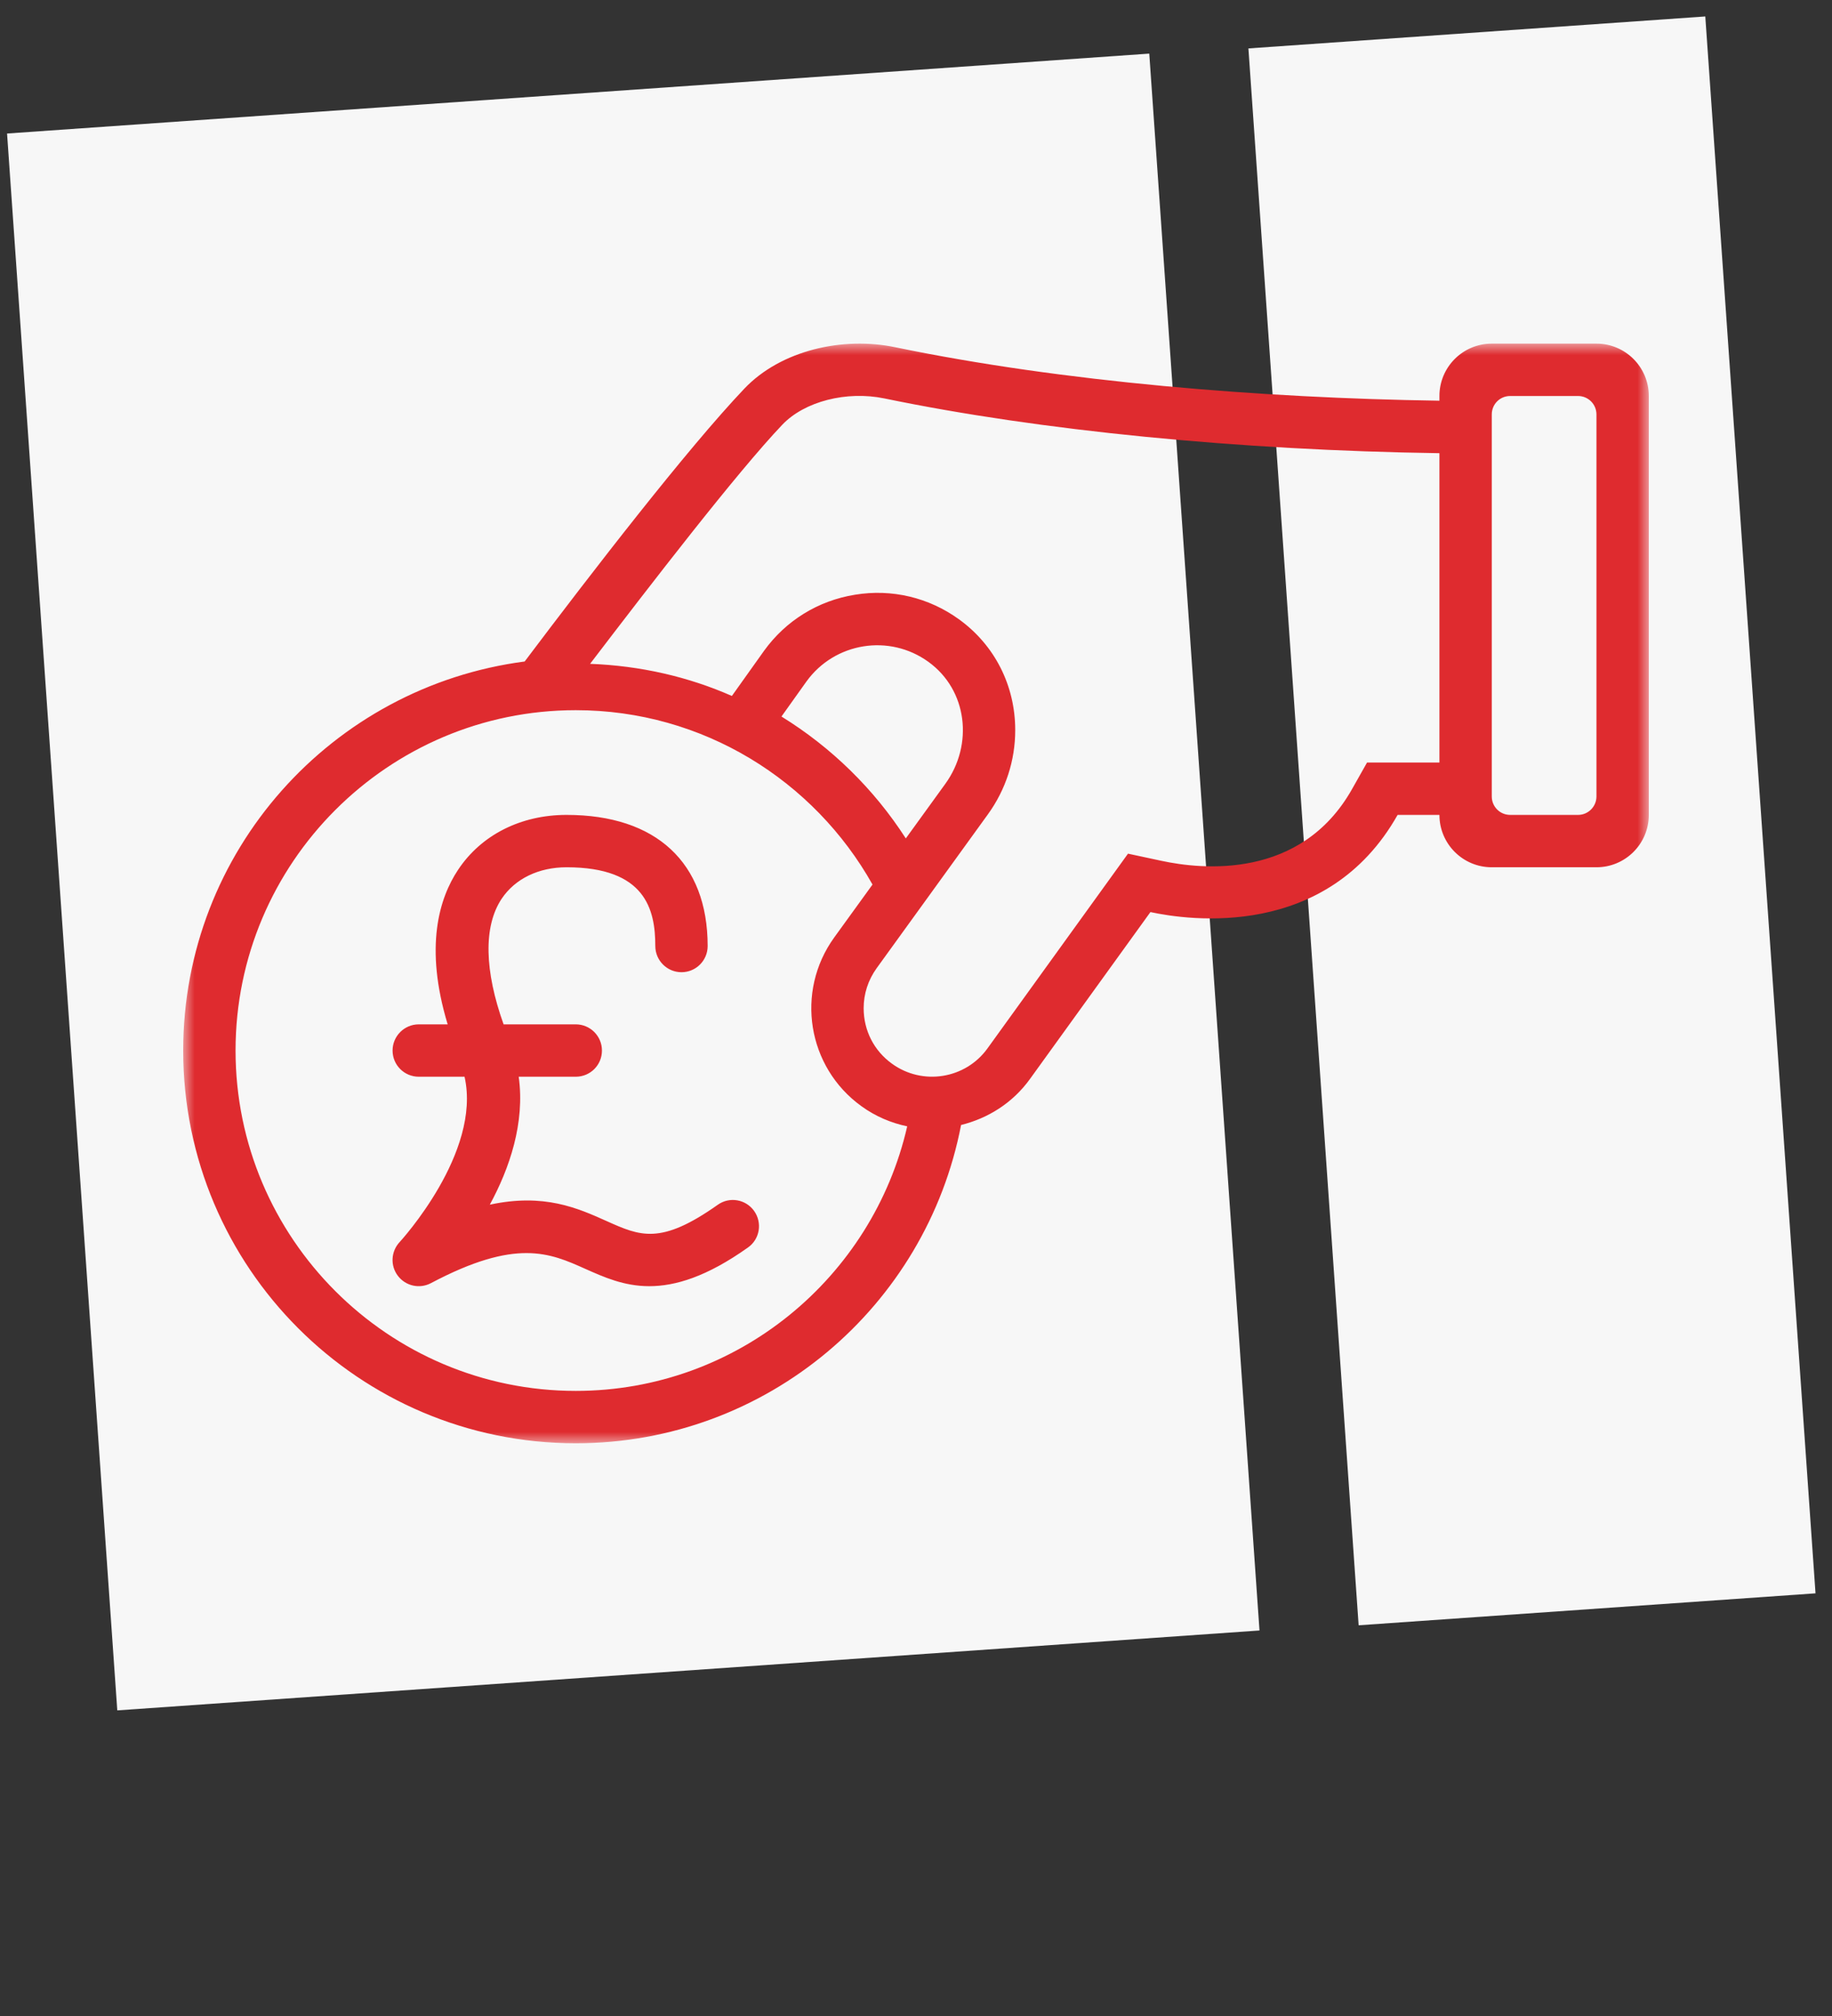
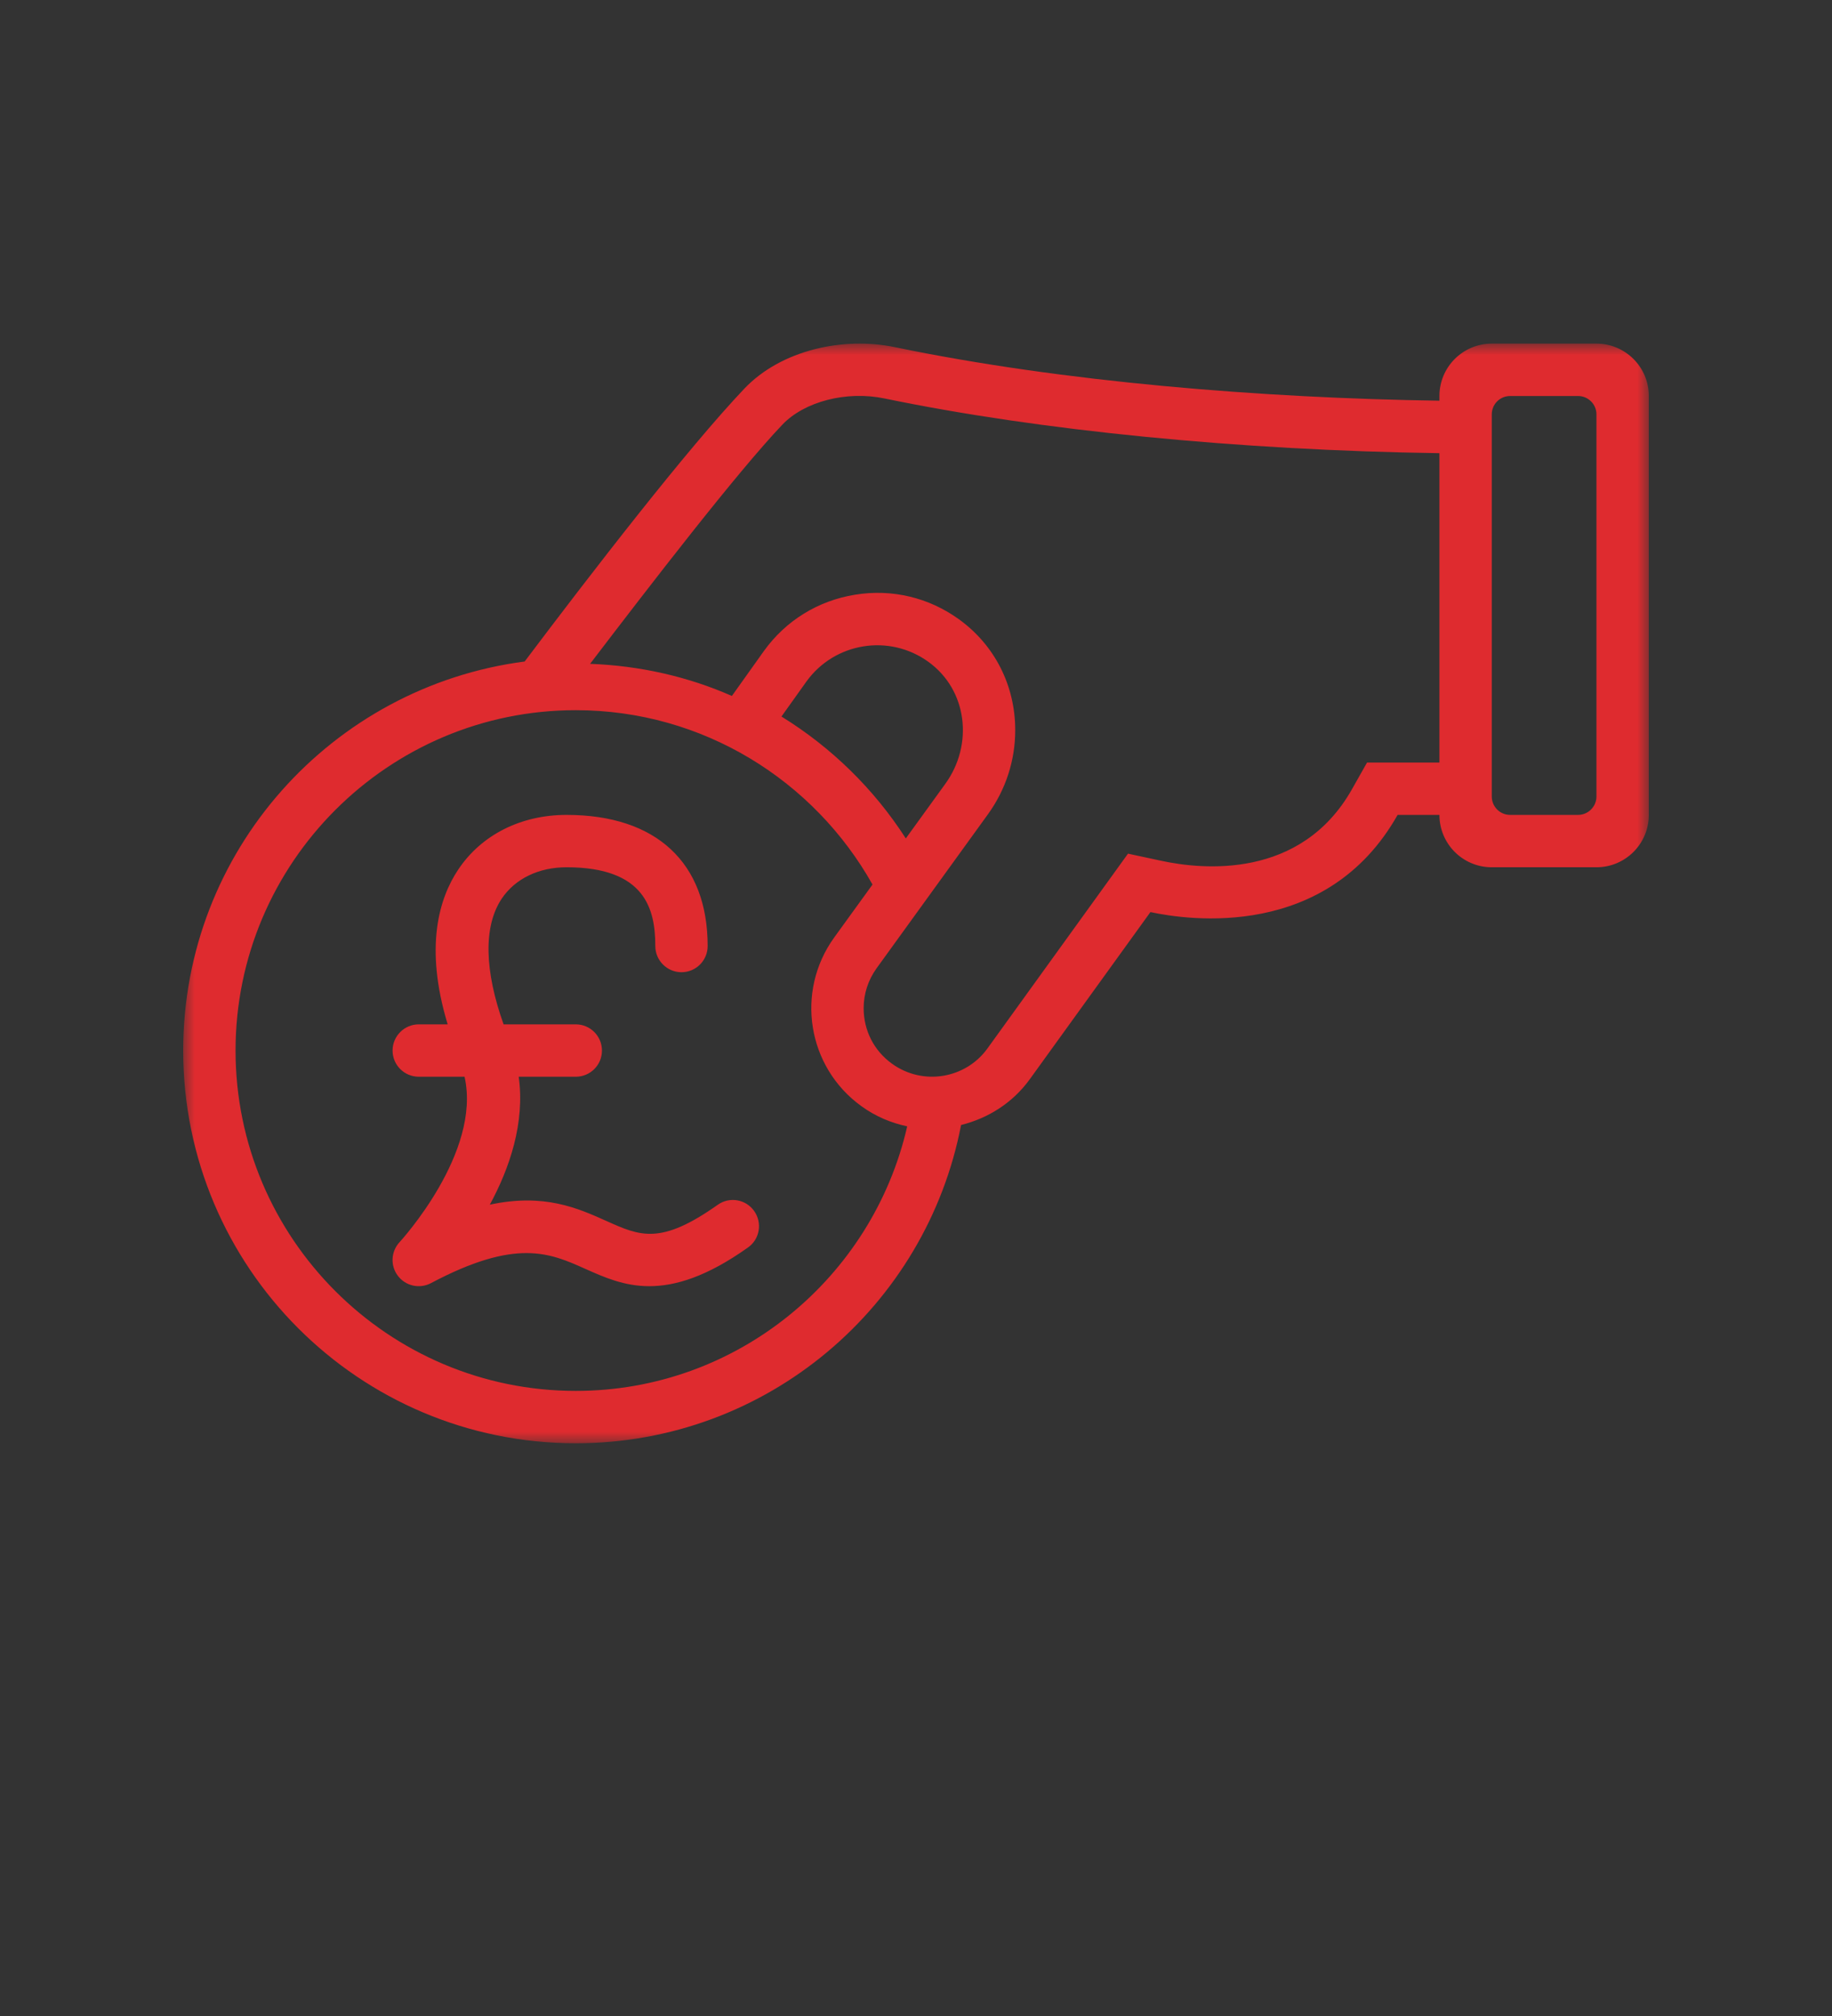
<svg xmlns="http://www.w3.org/2000/svg" xmlns:xlink="http://www.w3.org/1999/xlink" width="80px" height="88px" viewBox="0 0 80 88">
  <rect x="0" y="0" width="80" height="88" fill="#333333" stroke="none" />
  <title>Icon1 Copy</title>
  <desc>Created with Sketch.</desc>
  <defs>
    <polygon id="path-1" points="0 0 64 0 64 48 0 48" />
  </defs>
  <g id="Key-pages-v1" stroke="none" stroke-width="1" fill="none" fill-rule="evenodd">
    <g id="Homepage-Desktop-(v2)" transform="translate(-1467, -969)">
      <g id="USPs" transform="translate(140, 932)">
        <g id="USP-Copy-2" transform="translate(1327, 37)">
          <g id="Icon1-Copy">
-             <rect id="Rectangle" fill="#F7F7F7" transform="translate(66.898, 35.832) rotate(-4) translate(-66.898, -35.832) " x="56.898" y="1.332" width="20" height="69" />
-             <rect id="Rectangle" fill="#F7F7F7" transform="translate(27.654, 38.5) rotate(-4) translate(-27.654, -38.5) " x="2.654" y="4" width="50" height="69" />
            <g id="Group-3" transform="translate(8, 15)">
              <mask id="mask-2" fill="white">
                <use xlink:href="#path-1" />
              </mask>
              <g id="Clip-2" />
              <path d="M14.651,32 C14.933,34.014 14.246,36.009 13.389,37.585 C15.763,37.075 17.232,37.737 18.486,38.299 C19.96,38.96 20.848,39.353 23.343,37.59 C23.857,37.223 24.571,37.349 24.933,37.862 C25.298,38.379 25.178,39.094 24.661,39.455 C22.862,40.733 21.486,41.143 20.352,41.143 C19.249,41.143 18.375,40.75 17.553,40.384 C16.005,39.691 14.539,39.04 10.821,41.009 C10.326,41.272 9.714,41.138 9.375,40.691 C9.035,40.246 9.071,39.621 9.455,39.214 C9.495,39.169 13.035,35.312 12.286,32 L10.286,32 C9.656,32 9.143,31.491 9.143,30.857 C9.143,30.227 9.656,29.714 10.286,29.714 L11.549,29.714 C10.522,26.326 11.183,24.197 12.005,22.965 C13.017,21.442 14.745,20.571 16.741,20.571 C20.656,20.571 22.902,22.656 22.902,26.295 C22.902,26.925 22.392,27.438 21.759,27.438 C21.129,27.438 20.616,26.925 20.616,26.295 C20.616,24.691 20.178,22.857 16.741,22.857 C15.522,22.857 14.49,23.358 13.906,24.232 C13.098,25.447 13.16,27.389 13.991,29.714 L17.143,29.714 C17.776,29.714 18.286,30.227 18.286,30.857 C18.286,31.491 17.776,32 17.143,32 L14.651,32 Z M61.714,19.768 C61.714,20.21 61.352,20.571 60.911,20.571 L57.946,20.571 C57.499,20.571 57.143,20.21 57.143,19.768 L57.143,3.089 C57.143,2.643 57.499,2.286 57.946,2.286 L60.911,2.286 C61.352,2.286 61.714,2.643 61.714,3.089 L61.714,19.768 Z M54.857,18.286 L51.696,18.286 L51.04,19.447 C48.803,23.41 44.478,22.955 42.719,22.576 L41.258,22.263 L35.122,30.763 C34.16,32.098 32.288,32.398 30.953,31.433 C30.165,30.866 29.714,29.982 29.714,29.009 C29.714,28.379 29.911,27.777 30.281,27.263 L35.138,20.549 C35.919,19.469 36.333,18.197 36.333,16.871 C36.333,14.925 35.437,13.161 33.879,12.035 C32.558,11.08 30.946,10.696 29.337,10.96 C27.727,11.218 26.317,12.089 25.366,13.406 L23.96,15.379 C22.056,14.541 19.961,14.058 17.768,13.977 C20.406,10.522 24.185,5.616 26.16,3.541 C27.129,2.522 28.966,2.049 30.625,2.393 C37.415,3.799 46.134,4.656 54.857,4.782 L54.857,18.286 Z M26.125,16.277 L27.218,14.745 C28.45,13.04 30.834,12.656 32.539,13.888 C34.249,15.12 34.518,17.504 33.281,19.214 L31.555,21.598 C30.167,19.442 28.31,17.625 26.125,16.277 L26.125,16.277 Z M17.143,45.714 C8.951,45.714 2.286,39.049 2.286,30.857 C2.286,22.665 8.951,16 17.143,16 C22.703,16 27.553,19.075 30.101,23.611 L28.426,25.925 C26.723,28.286 27.251,31.581 29.616,33.286 C30.232,33.733 30.914,34.018 31.616,34.166 C30.106,40.768 24.197,45.714 17.143,45.714 L17.143,45.714 Z M61.714,0 L57.143,0 C55.879,0 54.857,1.023 54.857,2.286 L54.857,2.491 C47.089,2.375 38.419,1.674 31.089,0.157 C28.813,-0.317 26.106,0.281 24.504,1.965 C22.005,4.594 17.827,10.005 14.911,13.875 C6.499,14.974 0,22.147 0,30.857 C0,40.321 7.674,48 17.143,48 C25.499,48 32.448,42.018 33.968,34.107 C35.136,33.817 36.218,33.152 36.977,32.098 L42.237,24.813 C43.914,25.174 49.946,26.035 53.031,20.571 L54.857,20.571 C54.857,21.834 55.879,22.857 57.143,22.857 L61.714,22.857 C62.977,22.857 64,21.834 64,20.571 L64,2.286 C64,1.023 62.977,0 61.714,0 L61.714,0 Z" id="Fill-1" fill="#DF2B2F" mask="url(#mask-2)" />
            </g>
          </g>
        </g>
      </g>
    </g>
  </g>
</svg>